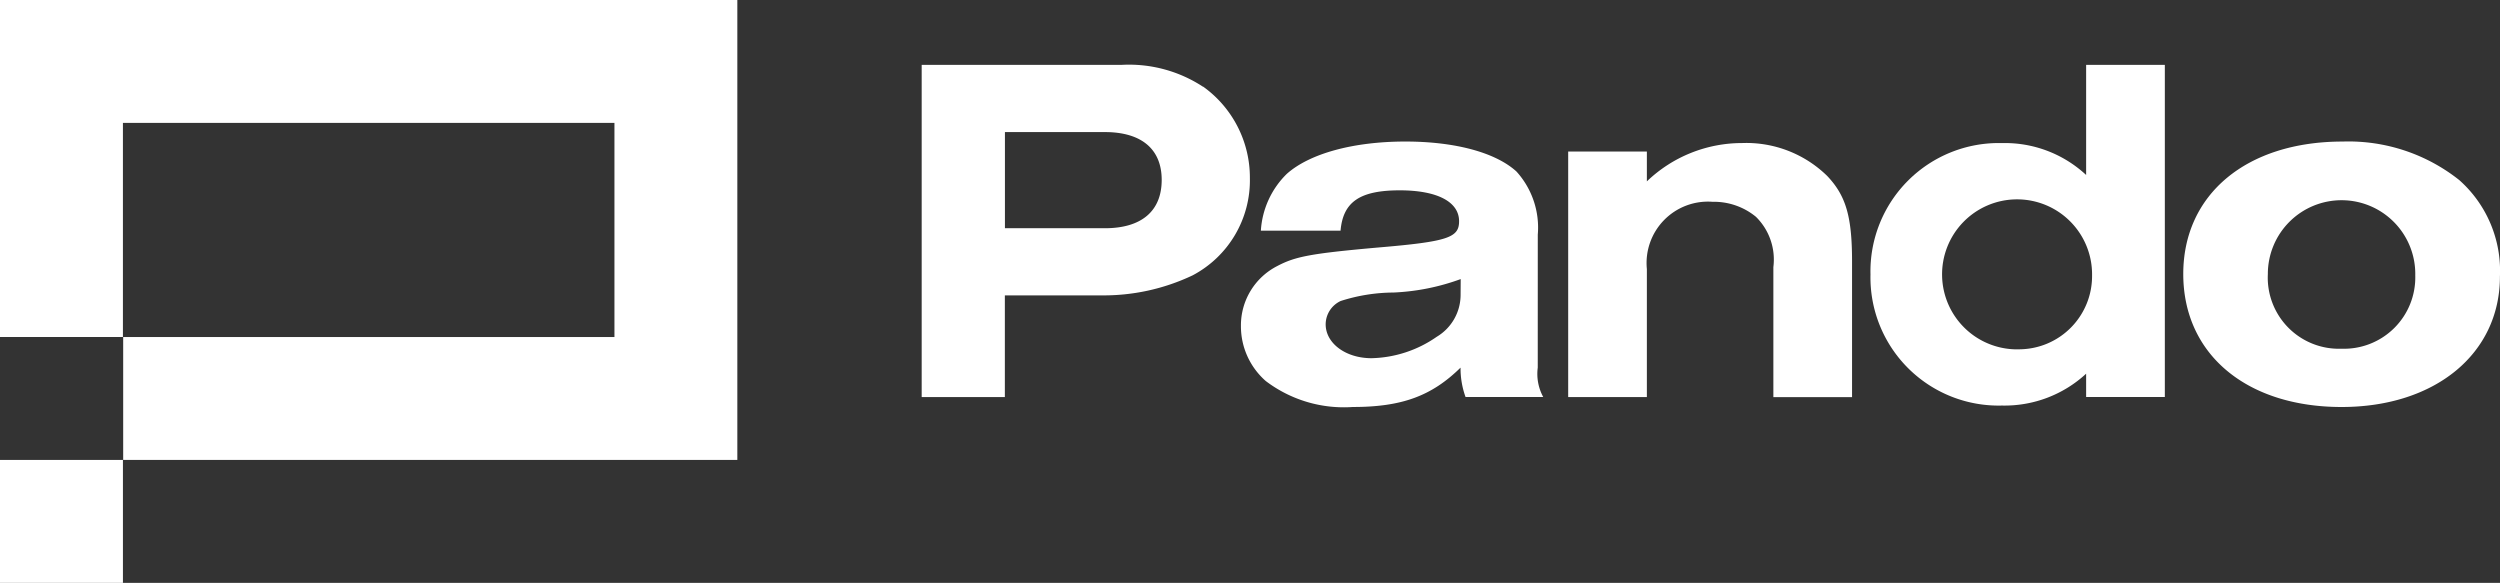
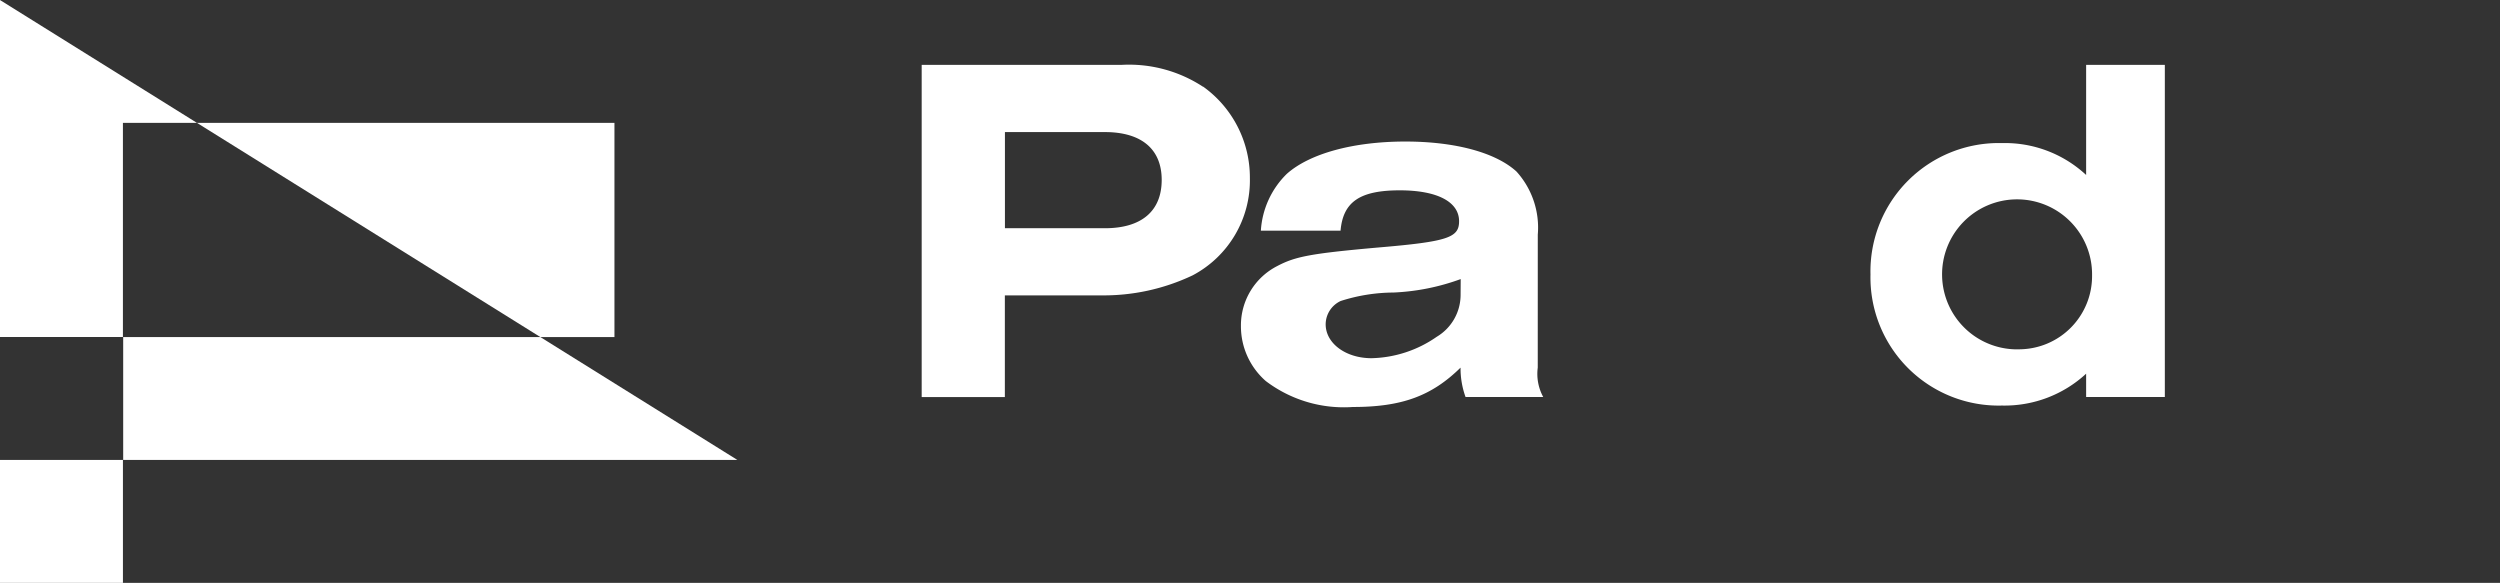
<svg xmlns="http://www.w3.org/2000/svg" width="150" height="34.972" viewBox="0 0 150 34.972">
  <rect x="0" y="0" width="150" height="34.972" fill="#333333" stroke="none" />
  <defs>
    <clipPath id="clip-path">
      <rect id="Rectangle_2" data-name="Rectangle 2" width="150" height="34.972" fill="#fff" />
    </clipPath>
  </defs>
  <g id="Logo" transform="translate(0 0)">
-     <path id="Path_1" data-name="Path 1" d="M0,0V20.22H7.378V7.373H36.87V20.222H7.394v7.373H44.243V0Z" transform="translate(-0.003 0)" fill="#fff" />
+     <path id="Path_1" data-name="Path 1" d="M0,0V20.22H7.378V7.373H36.87V20.222H7.394v7.373H44.243Z" transform="translate(-0.003 0)" fill="#fff" />
    <rect id="Rectangle_1" data-name="Rectangle 1" width="7.376" height="7.376" transform="translate(0 27.596)" fill="#fff" />
    <g id="Group_2" data-name="Group 2" transform="translate(0 0)">
      <g id="Group_1" data-name="Group 1" clip-path="url(#clip-path)">
        <path id="Path_2" data-name="Path 2" d="M204.388,14.508a8.1,8.1,0,0,0-4.871-1.315H187.505V33.124h4.99v-6.1h5.737a12.443,12.443,0,0,0,5.528-1.2,6.446,6.446,0,0,0,3.437-5.827,6.713,6.713,0,0,0-2.809-5.5M198.5,22.994H192.5V17.227H198.5c2.182,0,3.406,1.016,3.406,2.869,0,1.882-1.225,2.9-3.406,2.9" transform="translate(-132.204 -9.302)" fill="#fff" />
        <path id="Path_3" data-name="Path 3" d="M270.263,34.383a5.01,5.01,0,0,0-1.285-3.795c-1.255-1.136-3.675-1.793-6.664-1.793-3.108,0-5.738.717-7.112,1.942a5.213,5.213,0,0,0-1.554,3.407h4.781c.15-1.734,1.166-2.421,3.556-2.421,2.241,0,3.556.687,3.556,1.853,0,.986-.658,1.225-4.931,1.584-4,.358-4.9.538-5.977,1.105a3.994,3.994,0,0,0-2.181,3.586,4.365,4.365,0,0,0,1.494,3.317,7.749,7.749,0,0,0,5.229,1.554c2.928,0,4.721-.658,6.454-2.361a5.077,5.077,0,0,0,.3,1.763h4.661a2.9,2.9,0,0,1-.329-1.763Zm-4.632,3.676A2.928,2.928,0,0,1,264.2,40.51a7.109,7.109,0,0,1-3.915,1.285c-1.554,0-2.749-.9-2.749-2.032a1.553,1.553,0,0,1,.9-1.4,10.527,10.527,0,0,1,3.168-.508,13.4,13.4,0,0,0,4.034-.807Z" transform="translate(-177.996 -20.303)" fill="#fff" />
-         <path id="Path_4" data-name="Path 4" d="M329.48,29.1a8.244,8.244,0,0,0-5.737,2.3V29.607h-4.721V44.339h4.721V36.659a3.683,3.683,0,0,1,3.944-4.034,3.972,3.972,0,0,1,2.6.9,3.6,3.6,0,0,1,1.046,3.018v7.8h4.721V36.211c0-2.689-.359-3.945-1.494-5.14a6.935,6.935,0,0,0-5.08-1.972" transform="translate(-224.931 -20.517)" fill="#fff" />
        <path id="Path_5" data-name="Path 5" d="M393.462,19.8a7.161,7.161,0,0,0-5.05-1.913,7.7,7.7,0,0,0-7.889,7.889,7.691,7.691,0,0,0,7.889,7.859,7.21,7.21,0,0,0,5.05-1.912v1.4h4.722V13.193h-4.722Zm-3.944,10.459a4.5,4.5,0,1,1,4.3-4.423,4.391,4.391,0,0,1-4.3,4.423" transform="translate(-268.294 -9.302)" fill="#fff" />
-         <path id="Path_6" data-name="Path 6" d="M460.737,31.126a10.687,10.687,0,0,0-7.022-2.331c-5.767,0-9.562,3.167-9.562,7.948,0,4.811,3.795,7.979,9.5,7.979,5.618,0,9.5-3.2,9.5-7.829a7.277,7.277,0,0,0-2.42-5.768m-7.082,10.1a4.268,4.268,0,0,1-4.423-4.483,4.423,4.423,0,1,1,8.845.09,4.279,4.279,0,0,1-4.423,4.393" transform="translate(-313.157 -20.302)" fill="#fff" />
      </g>
    </g>
  </g>
</svg>